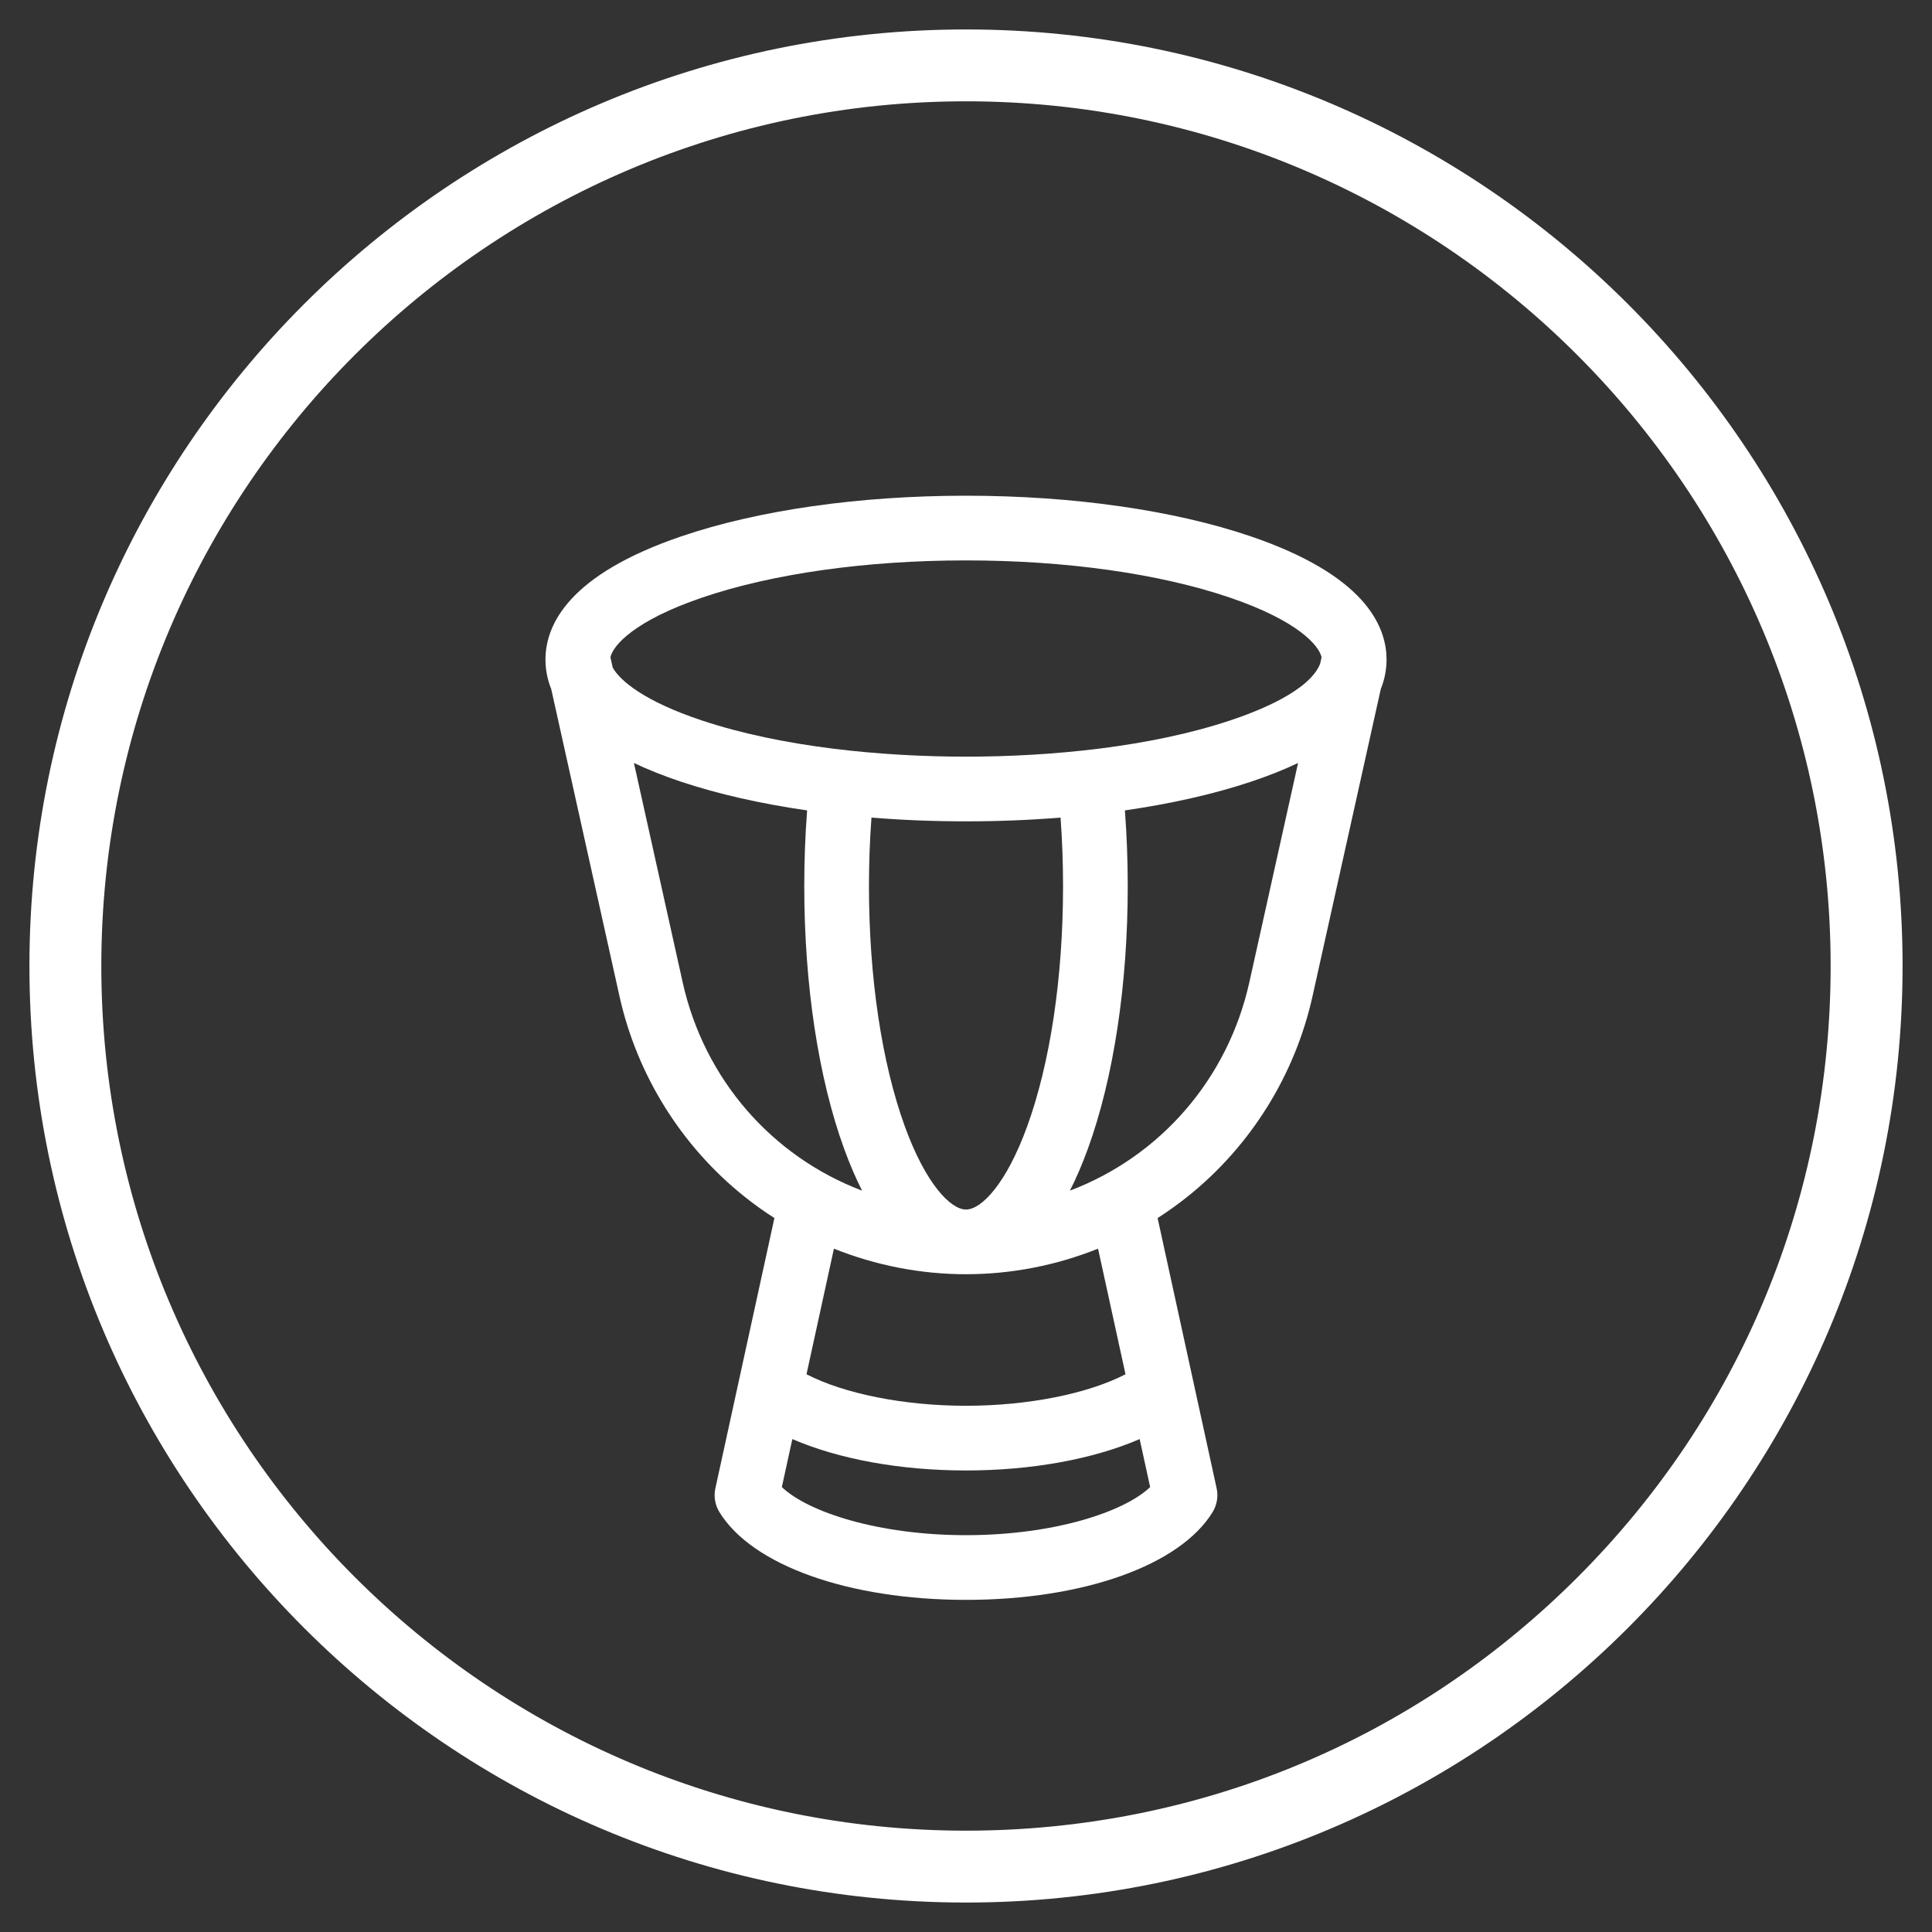
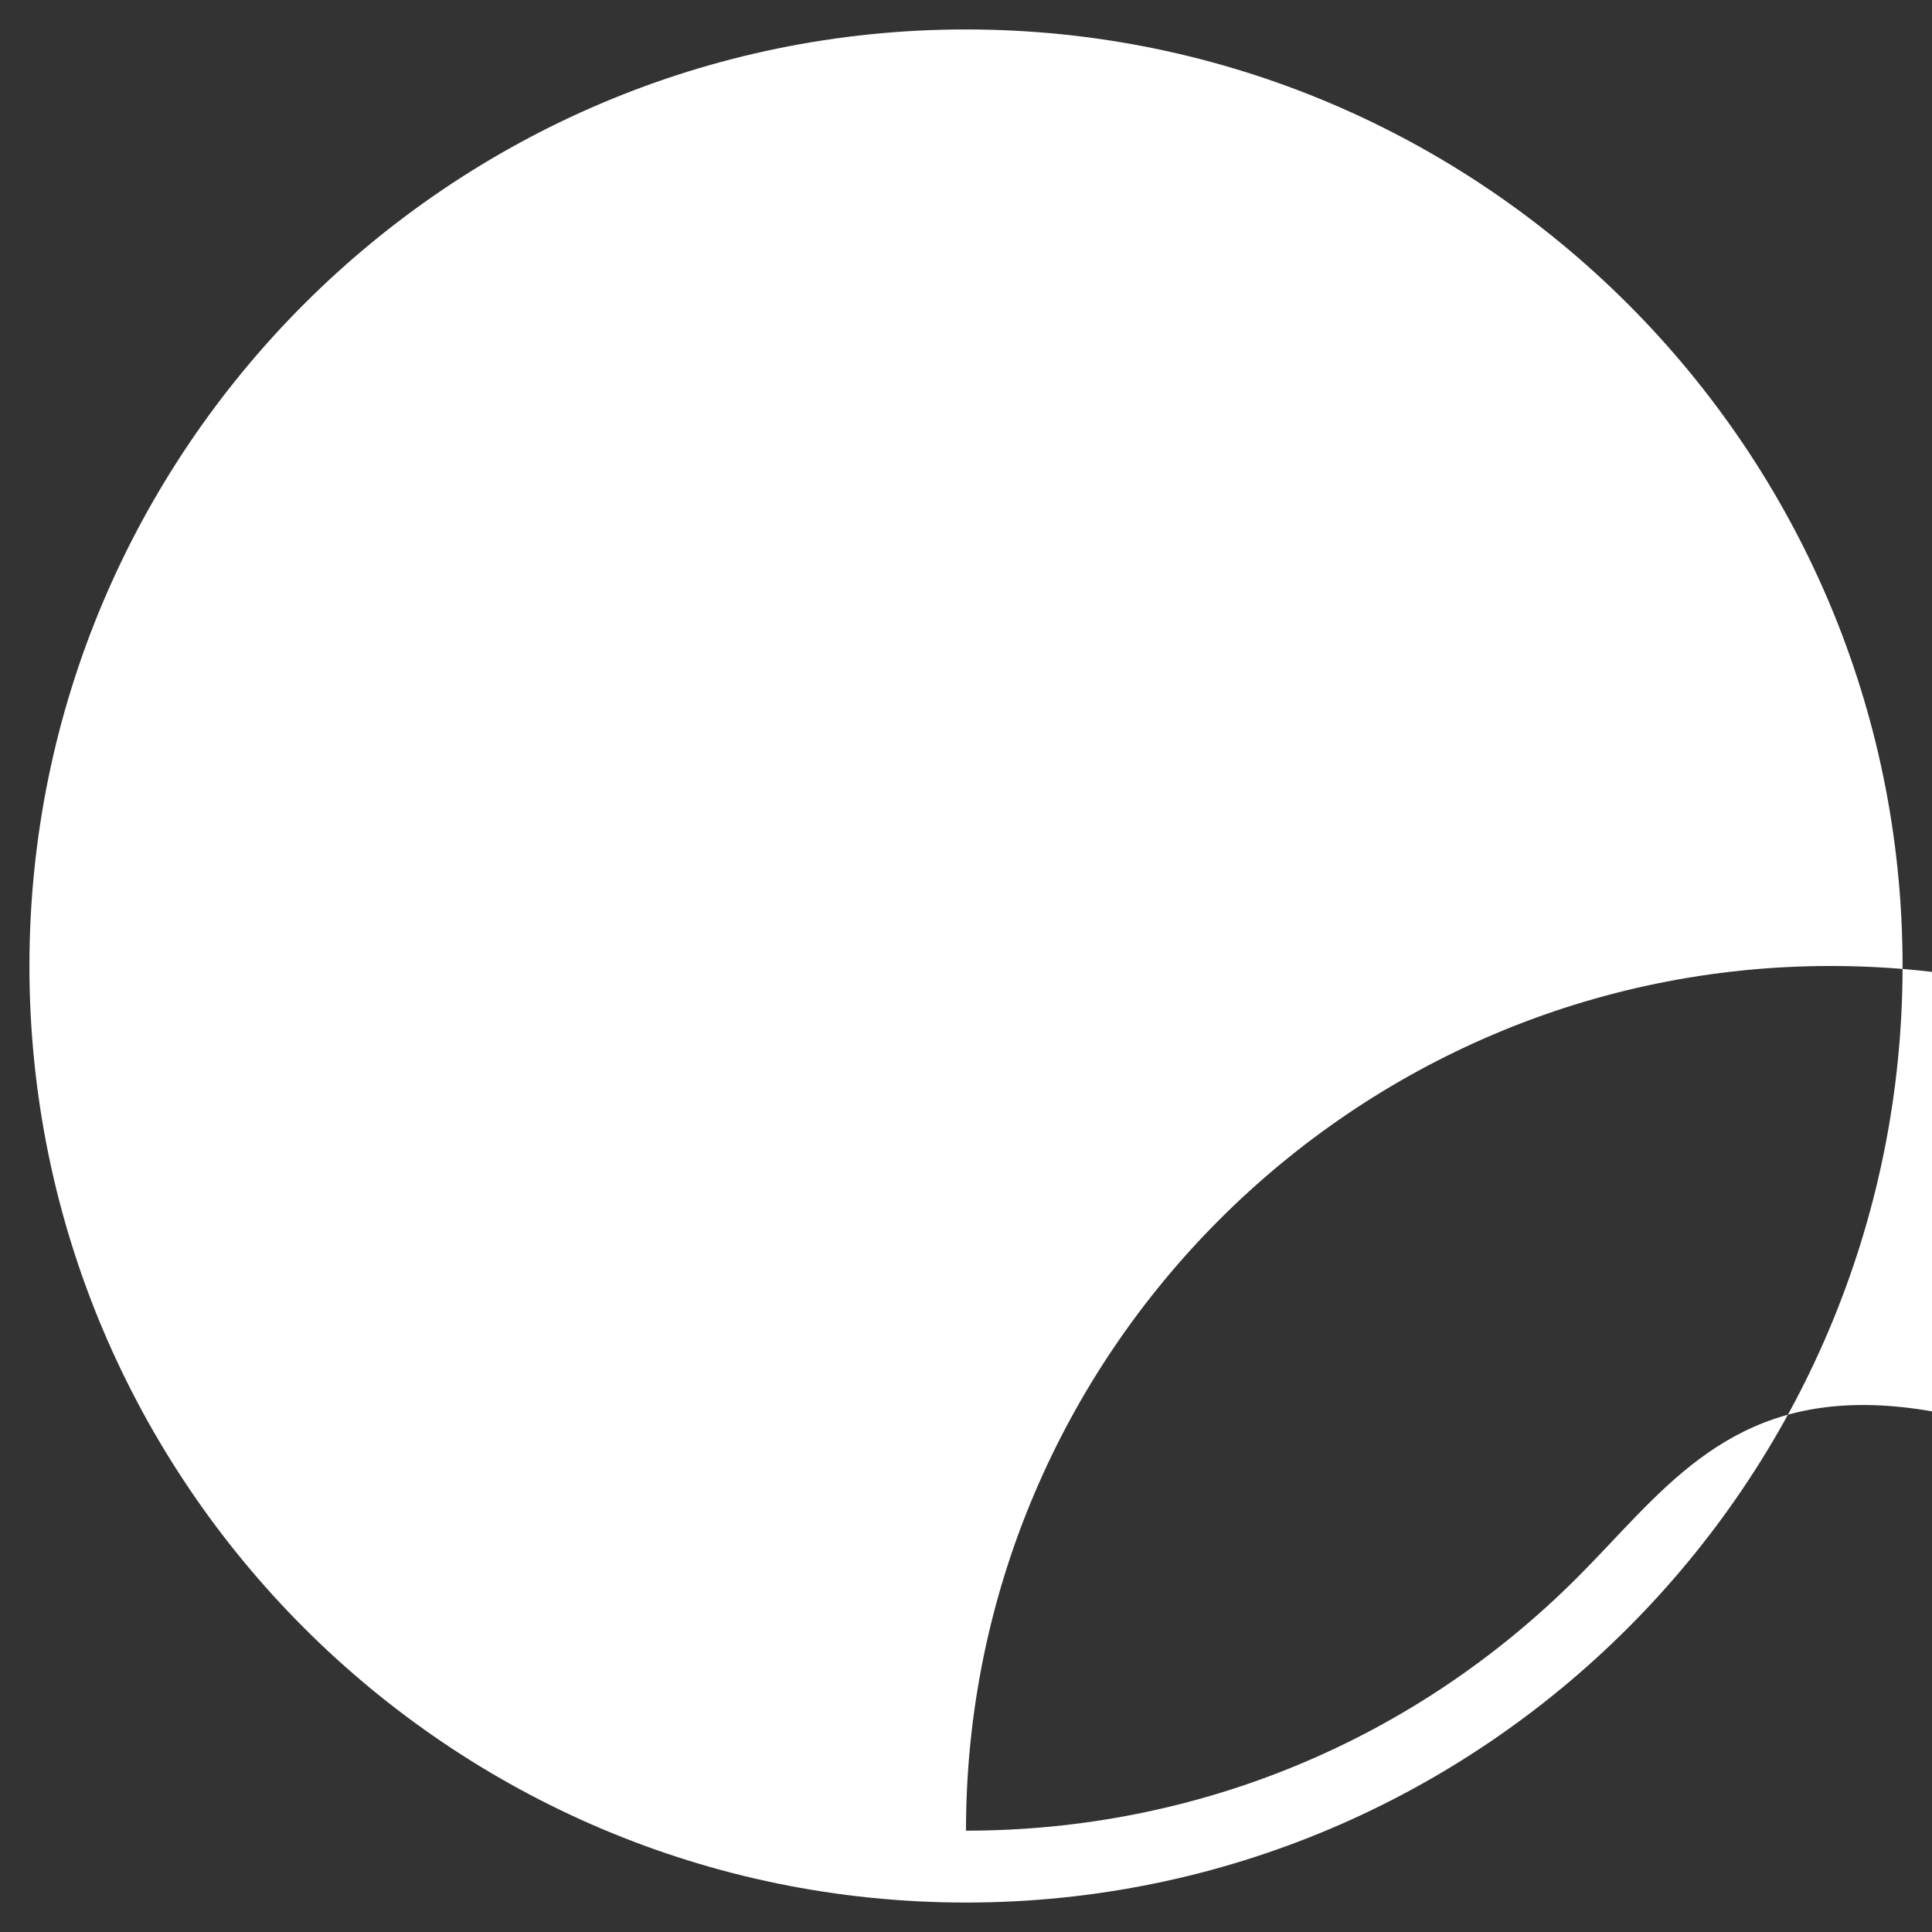
<svg xmlns="http://www.w3.org/2000/svg" version="1.1" id="Ebene_1" x="0px" y="0px" width="283.46px" height="283.46px" viewBox="0 0 283.46 283.46" enable-background="new 0 0 283.46 283.46" xml:space="preserve">
  <rect x="0" y="0" width="283.46" height="283.46" fill="#333333" stroke="none" />
-   <path fill="#FFFFFF" d="M141.729,4.321C65.96,4.321,4.318,65.962,4.318,141.73c0,75.768,61.642,137.408,137.412,137.408  c75.77,0,137.413-61.641,137.413-137.408C279.143,65.963,217.5,4.321,141.729,4.321z M231.434,231.436  c-23.96,23.961-55.817,37.157-89.705,37.157c-69.953,0-126.864-56.911-126.864-126.864c0-69.954,56.911-126.865,126.864-126.865  c69.951,0,126.86,56.912,126.86,126.865C268.589,175.617,255.395,207.474,231.434,231.436z" />
+   <path fill="#FFFFFF" d="M141.729,4.321C65.96,4.321,4.318,65.962,4.318,141.73c0,75.768,61.642,137.408,137.412,137.408  c75.77,0,137.413-61.641,137.413-137.408C279.143,65.963,217.5,4.321,141.729,4.321z M231.434,231.436  c-23.96,23.961-55.817,37.157-89.705,37.157c0-69.954,56.911-126.865,126.864-126.865  c69.951,0,126.86,56.912,126.86,126.865C268.589,175.617,255.395,207.474,231.434,231.436z" />
  <g>
-     <path fill="#FFFFFF" d="M102.99,87.687c10.334-3.524,24.092-5.465,38.739-5.465c14.649,0,28.407,1.94,38.741,5.465   c9.943,3.391,13.057,7.016,13.428,8.748l-0.217,0.975c-1.619,4-9.094,6.926-13.18,8.289c-11.727,3.908-26.309,5.316-38.772,5.316   c-12.467,0-27.047-1.409-38.771-5.316c-8.51-2.837-12.004-5.864-13.059-7.748l-0.337-1.516   C89.934,94.703,93.047,91.078,102.99,87.687L102.99,87.687z M156.978,174.689c0.908-1.793,1.793-3.831,2.637-6.151   c3.77-10.367,5.846-24.054,5.846-38.538c0-3.747-0.143-7.462-0.418-11.098c6.787-0.98,13.045-2.393,18.461-4.198   c2.637-0.879,4.939-1.805,6.947-2.76l-7.148,32.169C180.142,158.33,170.22,169.669,156.978,174.689L156.978,174.689z    M165.132,201.63c-5.527,2.854-14.285,4.623-23.403,4.623c-9.117,0-17.875-1.77-23.4-4.623l4.024-18.429   c6.13,2.456,12.716,3.751,19.376,3.751c6.661,0,13.247-1.295,19.377-3.751L165.132,201.63L165.132,201.63z M141.729,225.238   c-12.871,0-23.189-3.399-27.017-7.055l1.539-7.044c6.788,2.936,15.813,4.606,25.478,4.606c9.667,0,18.692-1.671,25.479-4.606   l1.539,7.044C164.919,221.838,154.601,225.238,141.729,225.238L141.729,225.238z M141.729,120.507   c4.729,0,9.377-0.188,13.874-0.551c0.24,3.289,0.365,6.65,0.365,10.043c0,13.406-1.873,25.94-5.275,35.294   c-3.055,8.405-6.703,12.167-8.963,12.167c-2.259,0-5.907-3.762-8.963-12.167c-3.401-9.354-5.274-21.888-5.274-35.294   c0-3.393,0.125-6.754,0.366-10.043C132.354,120.32,137.002,120.507,141.729,120.507L141.729,120.507z M100.158,144.113   l-7.149-32.169c2.009,0.955,4.311,1.881,6.948,2.76c5.417,1.806,11.674,3.218,18.462,4.198C118.143,122.538,118,126.252,118,130   c0,14.484,2.076,28.171,5.846,38.538c0.844,2.32,1.729,4.358,2.638,6.151C113.265,169.678,103.323,158.356,100.158,144.113   L100.158,144.113z M80.032,96.873c0.011,1.294,0.242,2.72,0.841,4.216l10.019,45.083c2.561,11.524,9.043,21.939,18.252,29.326   c1.437,1.153,2.932,2.225,4.476,3.213l-8.66,39.65c-0.262,1.196-0.05,2.448,0.59,3.493c4.795,7.822,18.997,12.876,36.181,12.876   c17.186,0,31.387-5.054,36.182-12.877c0.639-1.044,0.852-2.296,0.59-3.493l-8.66-39.649c1.545-0.988,3.039-2.061,4.477-3.213   c9.209-7.387,15.689-17.802,18.25-29.326l10.02-45.083c0.6-1.497,0.83-2.923,0.842-4.216c0-0.017,0-0.032,0-0.049   c0-0.016,0-0.031,0-0.048c0-5.15-3.451-12.467-19.895-18.074c-11.295-3.851-26.141-5.972-41.805-5.972   c-15.662,0-30.509,2.121-41.803,5.973C83.482,84.31,80.031,91.626,80.031,96.777c0,0.016,0,0.031,0.001,0.048   C80.032,96.84,80.032,96.857,80.032,96.873L80.032,96.873z" />
-   </g>
+     </g>
</svg>